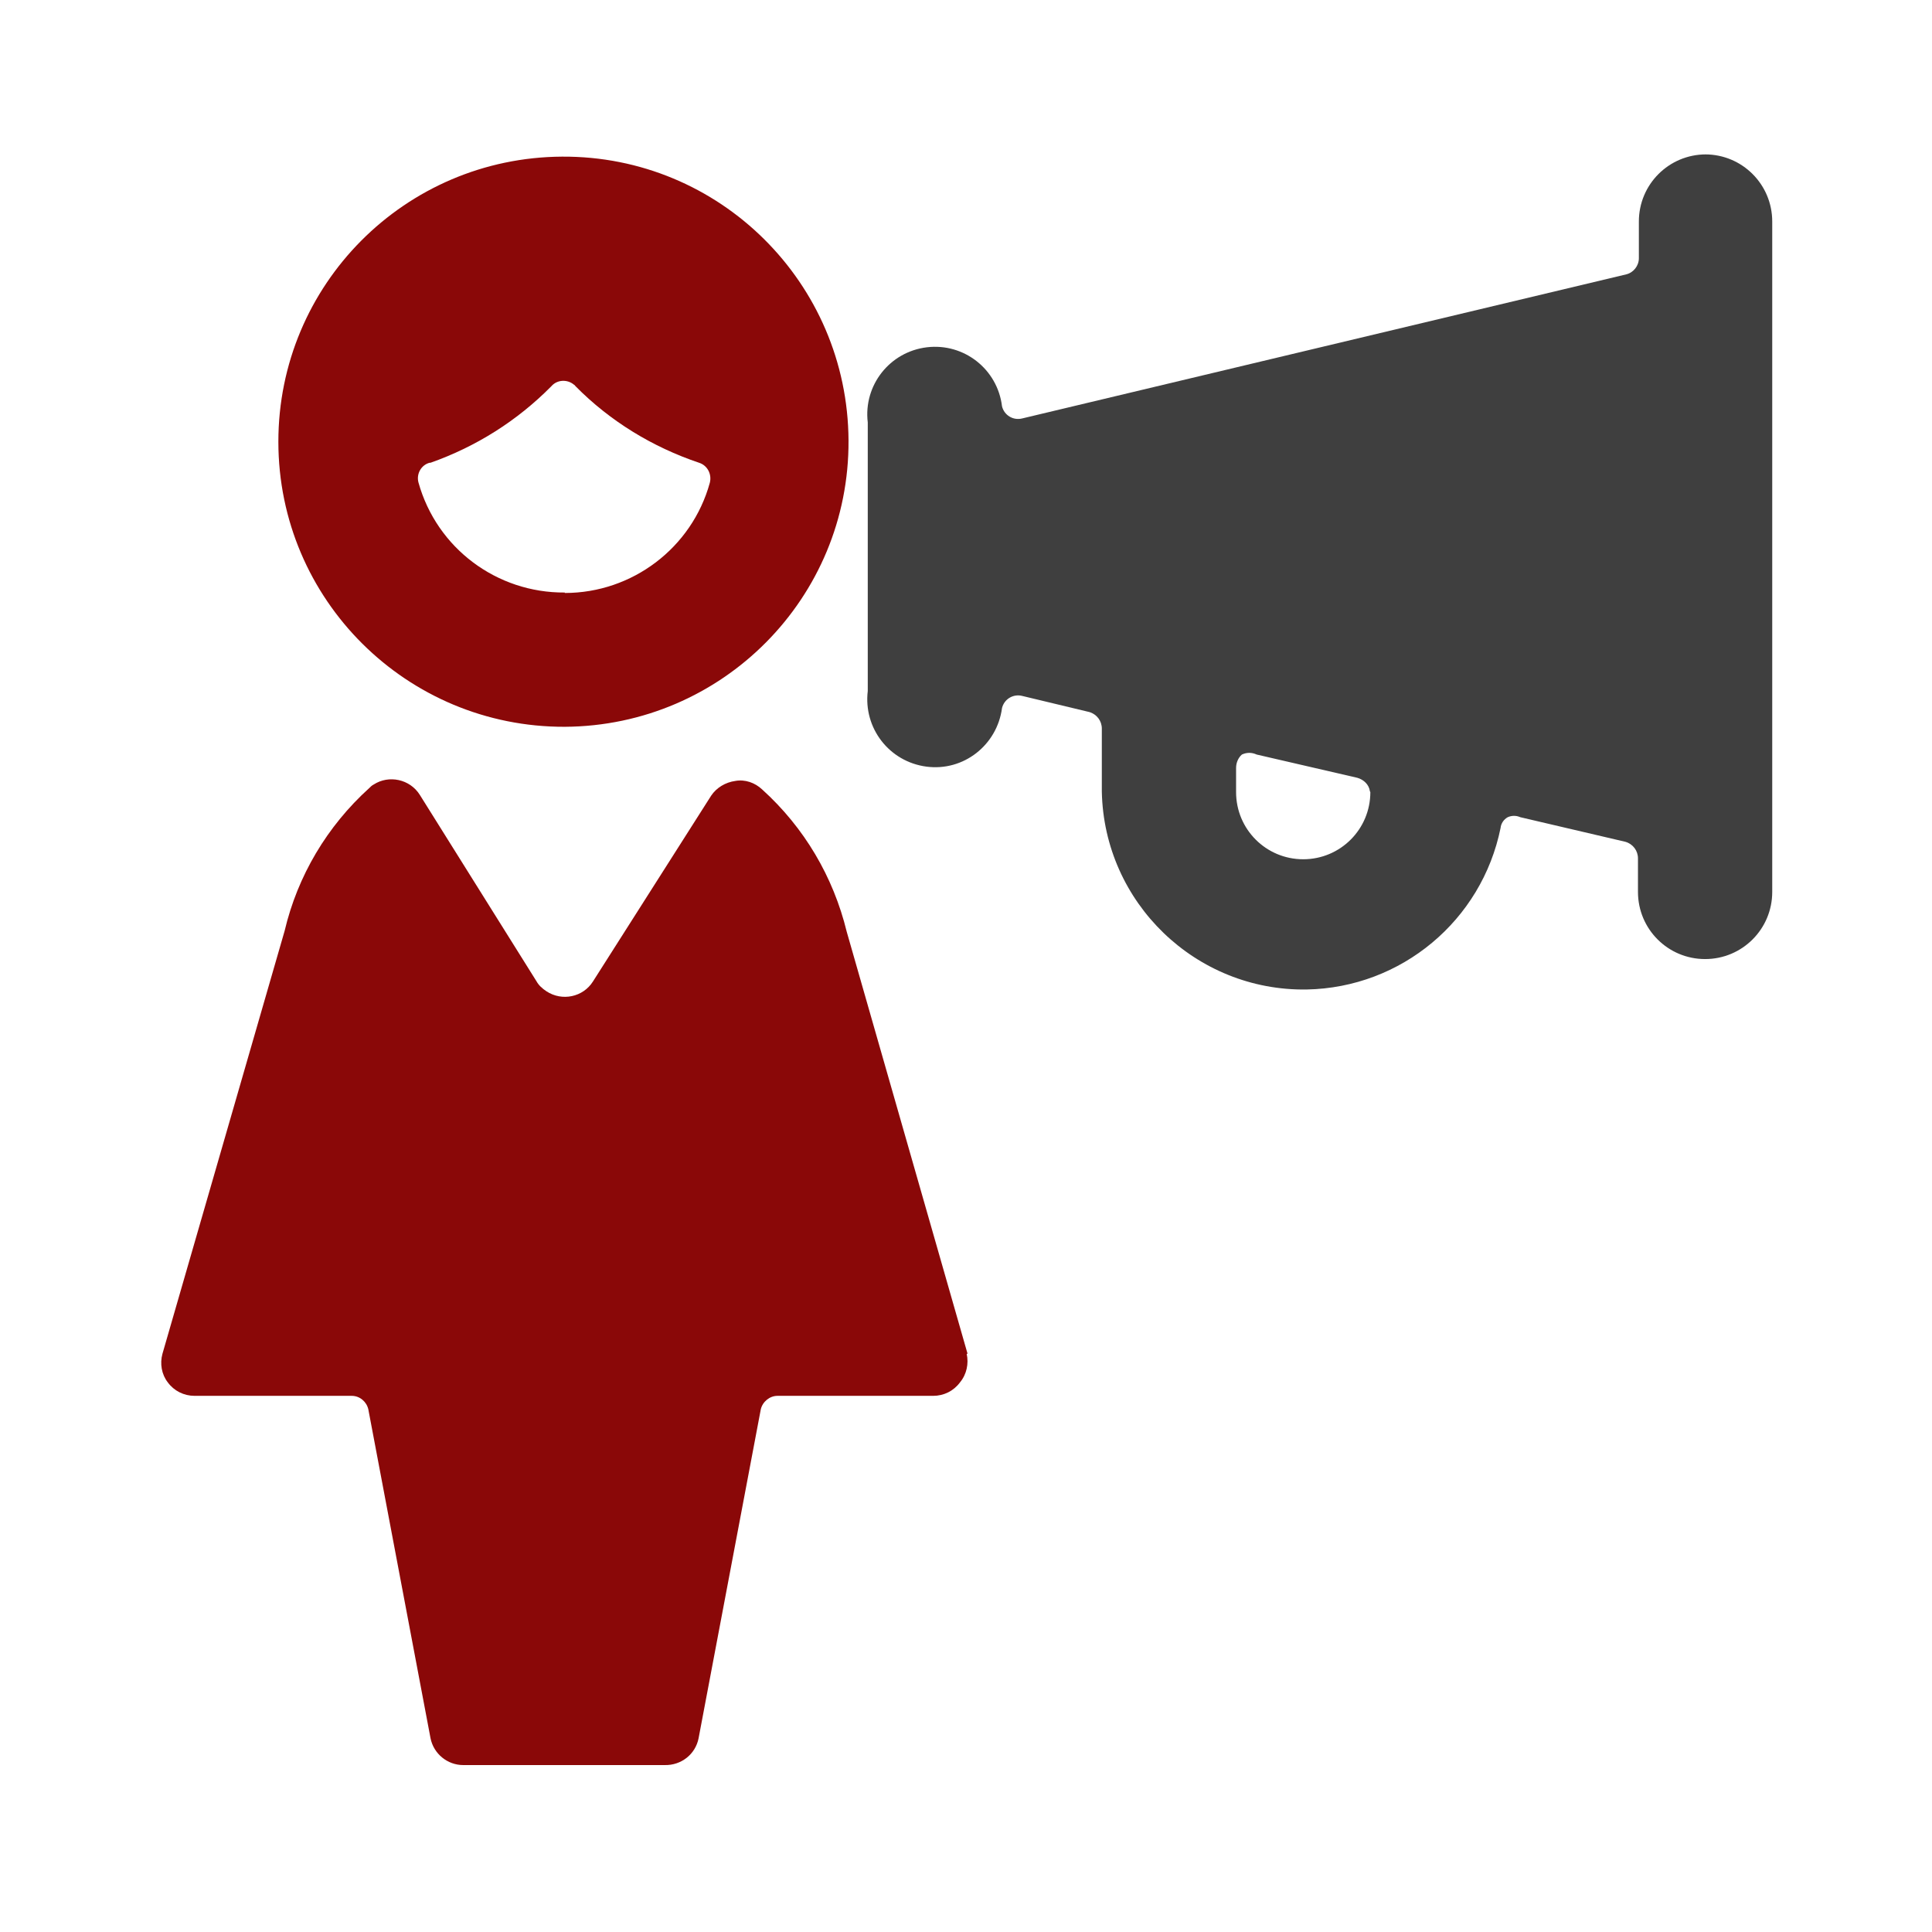
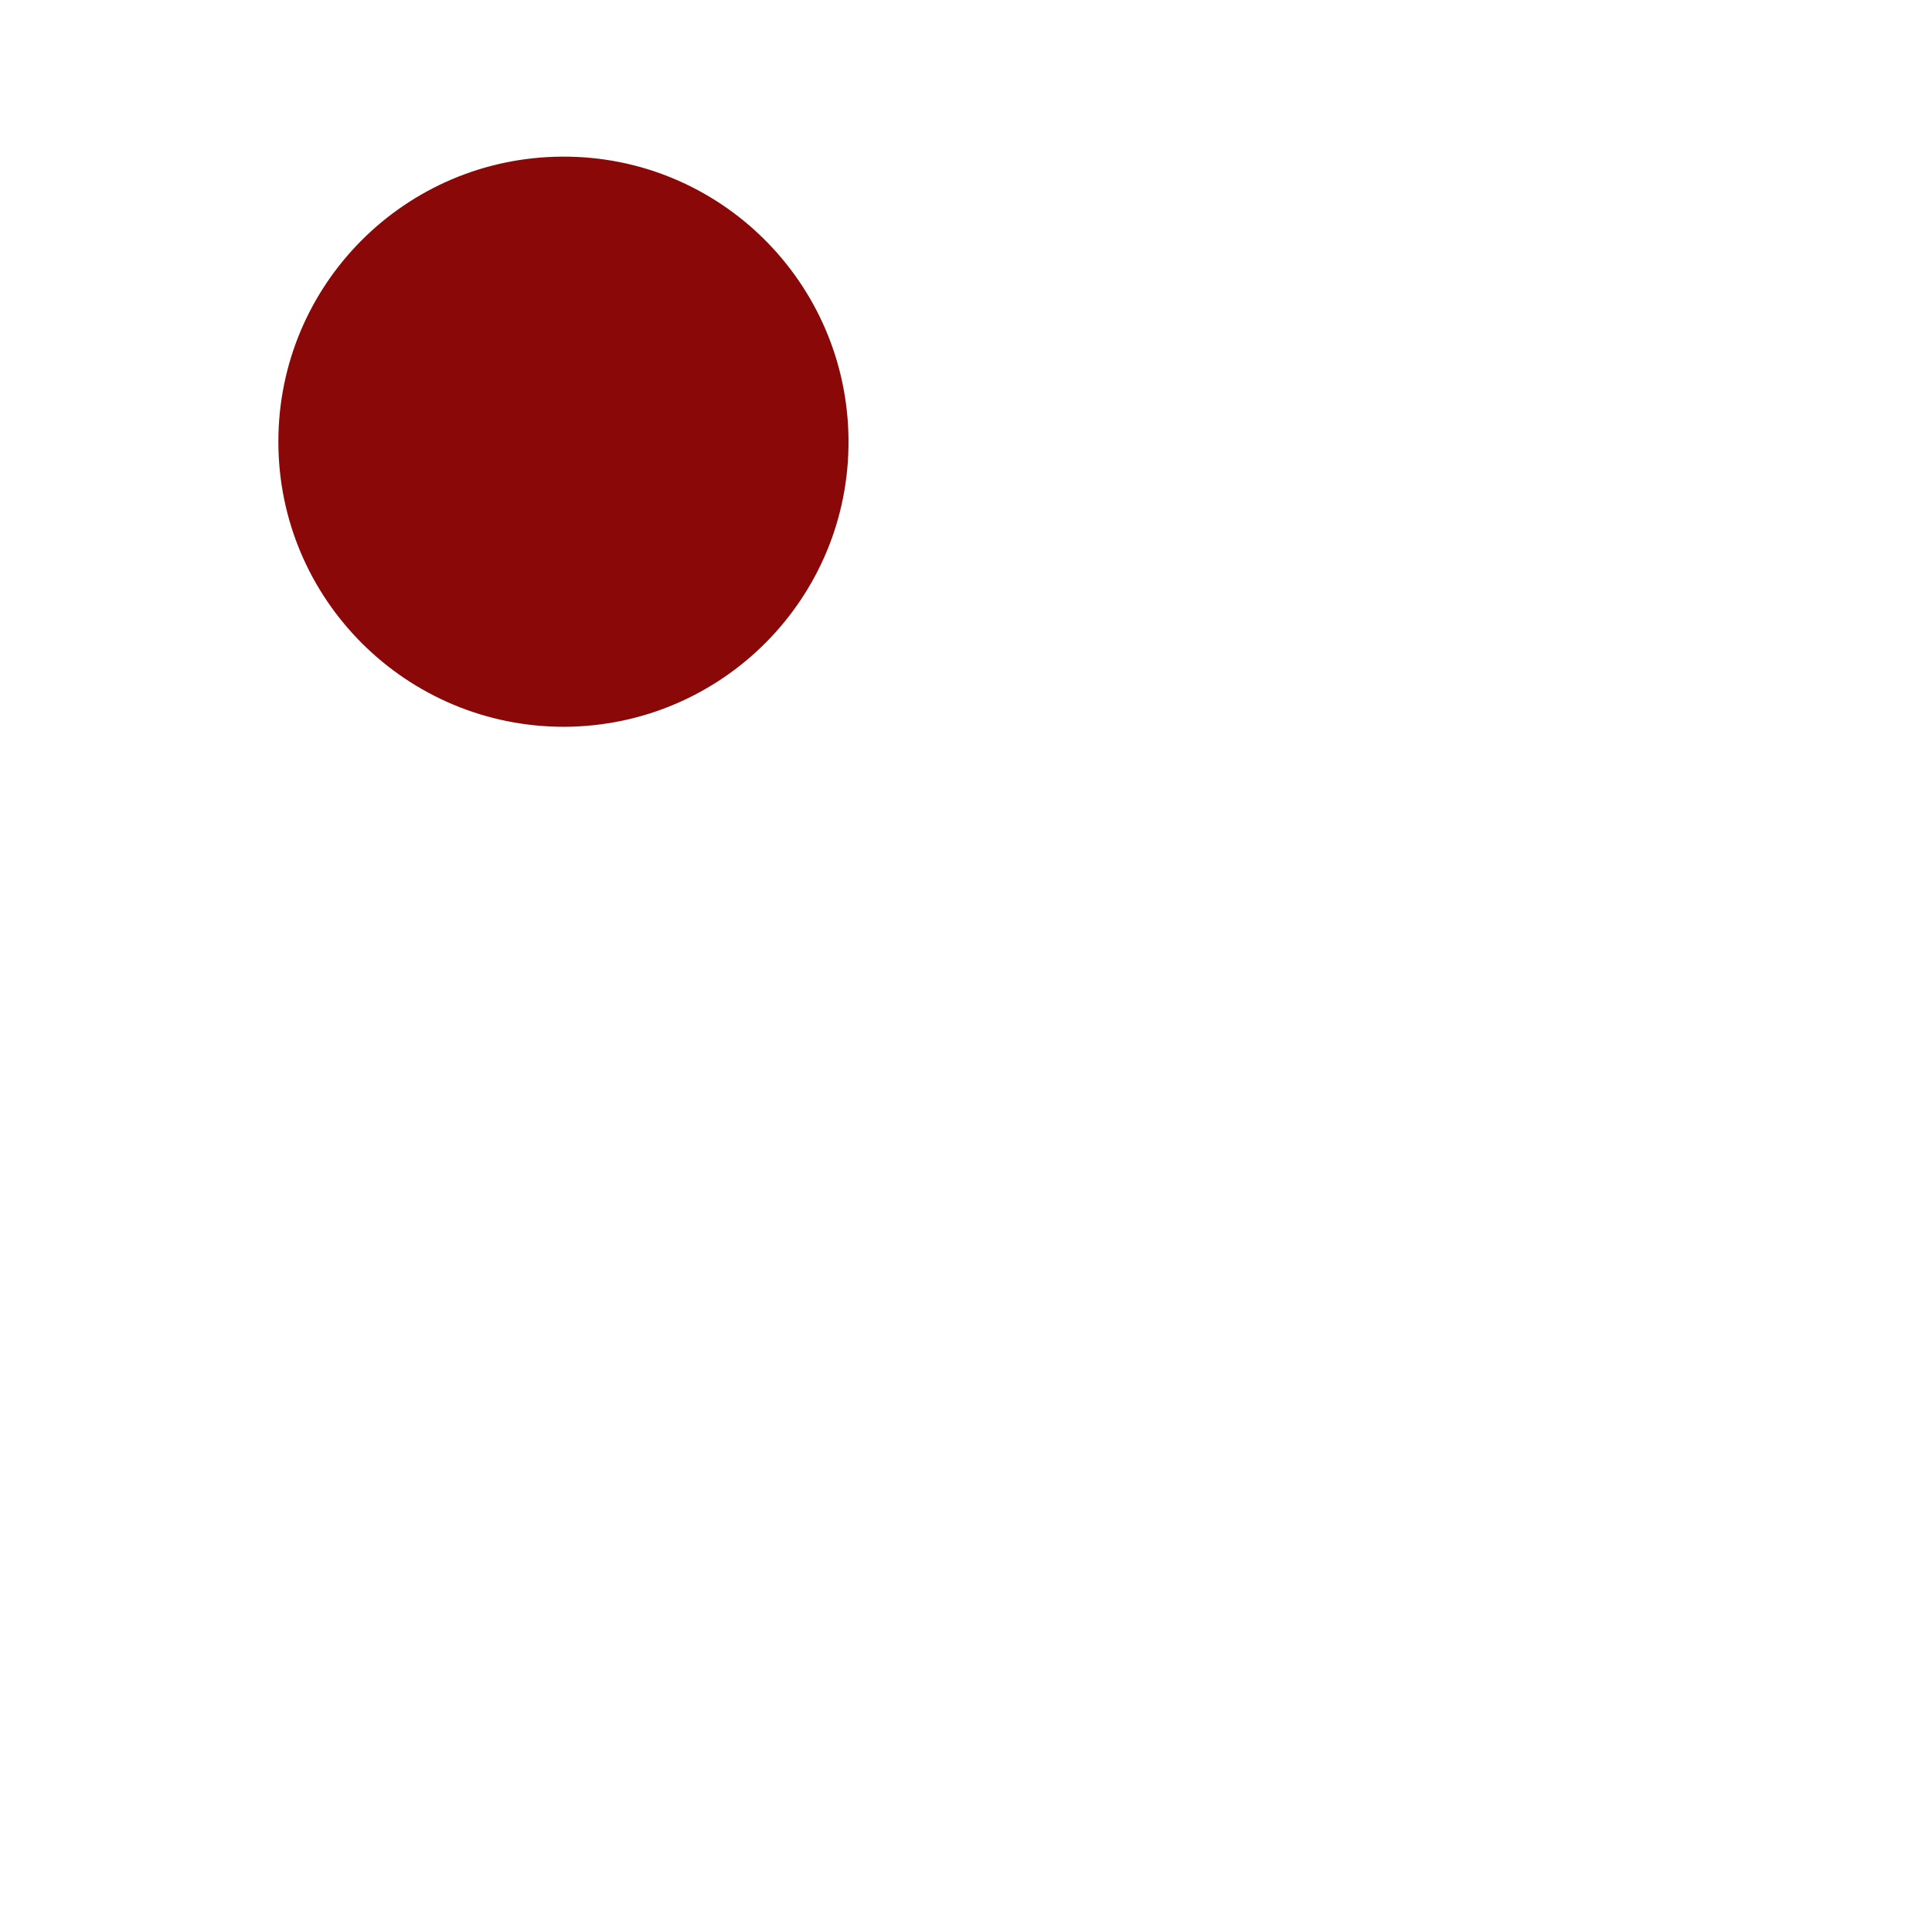
<svg xmlns="http://www.w3.org/2000/svg" id="Ebene_2" version="1.1" viewBox="0 0 431.7 431.7">
  <defs>
    <style> .st0 { fill: #3f3f3f; } .st1 { fill: #8a0808; } </style>
  </defs>
-   <path class="st0" d="M381.2,34.5c-8.3,0-15,6.7-15,15v8.2c0,1.7-1.2,3.2-2.8,3.6l-135,32.2c-2,.5-4-.7-4.5-2.7-1-8.3-8.5-14.2-16.8-13.2-8.3,1-14.2,8.5-13.2,16.8v60c-1,8.3,4.8,15.8,13.1,16.9s15.8-4.8,16.9-13.1h0c.5-2,2.5-3.2,4.5-2.7l15,3.6c1.7.5,2.8,2,2.8,3.7v14.1c.5,24.8,21,44.6,45.8,44.2,21.1-.4,39.1-15.4,43.3-36.1.1-1,.7-1.9,1.6-2.4.9-.4,1.9-.4,2.8,0l23.5,5.5c1.7.5,2.8,2,2.8,3.7v7.5c0,8.3,6.7,15,15,15s15-6.7,15-15V49.5c0-8.3-6.7-15-15-15ZM306.2,177c0,8.3-6.7,15-15,15s-15-6.7-15-15v-5.4c0-1.2.5-2.3,1.3-3,1.1-.5,2.2-.5,3.3,0l22.5,5.2c1.4.4,2.6,1.5,2.8,3h0Z" />
  <g>
-     <path class="st1" d="M216.2,302.5l-27-94.3c-3-12.3-9.5-23.3-18.9-31.8-1.6-1.5-3.8-2.3-6-1.9-2.2.3-4.2,1.5-5.4,3.3l-26.4,41.5c-2.2,3.5-6.9,4.5-10.4,2.2-.9-.6-1.7-1.3-2.2-2.2l-26.1-41.7c-2.2-3.5-6.9-4.5-10.3-2.3-.4.2-.7.5-1,.8-9.4,8.5-16,19.6-18.9,31.9l-27.3,94.5c-.6,2.2-.2,4.6,1.2,6.4,1.4,1.9,3.6,3,6,3h35.1c1.8,0,3.3,1.3,3.7,3l13.9,73.5c.7,3.5,3.8,6,7.3,6h45c3.7.1,6.9-2.4,7.6-6l13.9-73.5c.4-1.7,2-3,3.7-3h34.8c2.4,0,4.6-1.1,6-3,1.5-1.8,2-4.2,1.5-6.4Z" />
-     <path class="st1" d="M126.2,162.4c35.2-.2,63.6-28.8,63.4-64-.2-35.2-28.8-63.6-64-63.4-35.1.2-63.4,28.6-63.4,63.7,0,35.3,28.7,63.8,64,63.7h0ZM126.2,132.4c-15.2.1-28.6-9.9-32.7-24.6-.5-1.9.6-3.9,2.5-4.4,0,0,.1,0,.2,0,10.2-3.6,19.4-9.4,27-17.1,1.3-1.5,3.6-1.6,5.1-.3.1,0,.2.2.3.3,7.7,7.8,17.2,13.6,27.6,17.1,1.9.6,2.9,2.6,2.4,4.5-4,14.5-17.3,24.6-32.4,24.6Z" />
+     <path class="st1" d="M126.2,162.4c35.2-.2,63.6-28.8,63.4-64-.2-35.2-28.8-63.6-64-63.4-35.1.2-63.4,28.6-63.4,63.7,0,35.3,28.7,63.8,64,63.7h0ZM126.2,132.4Z" />
  </g>
</svg>